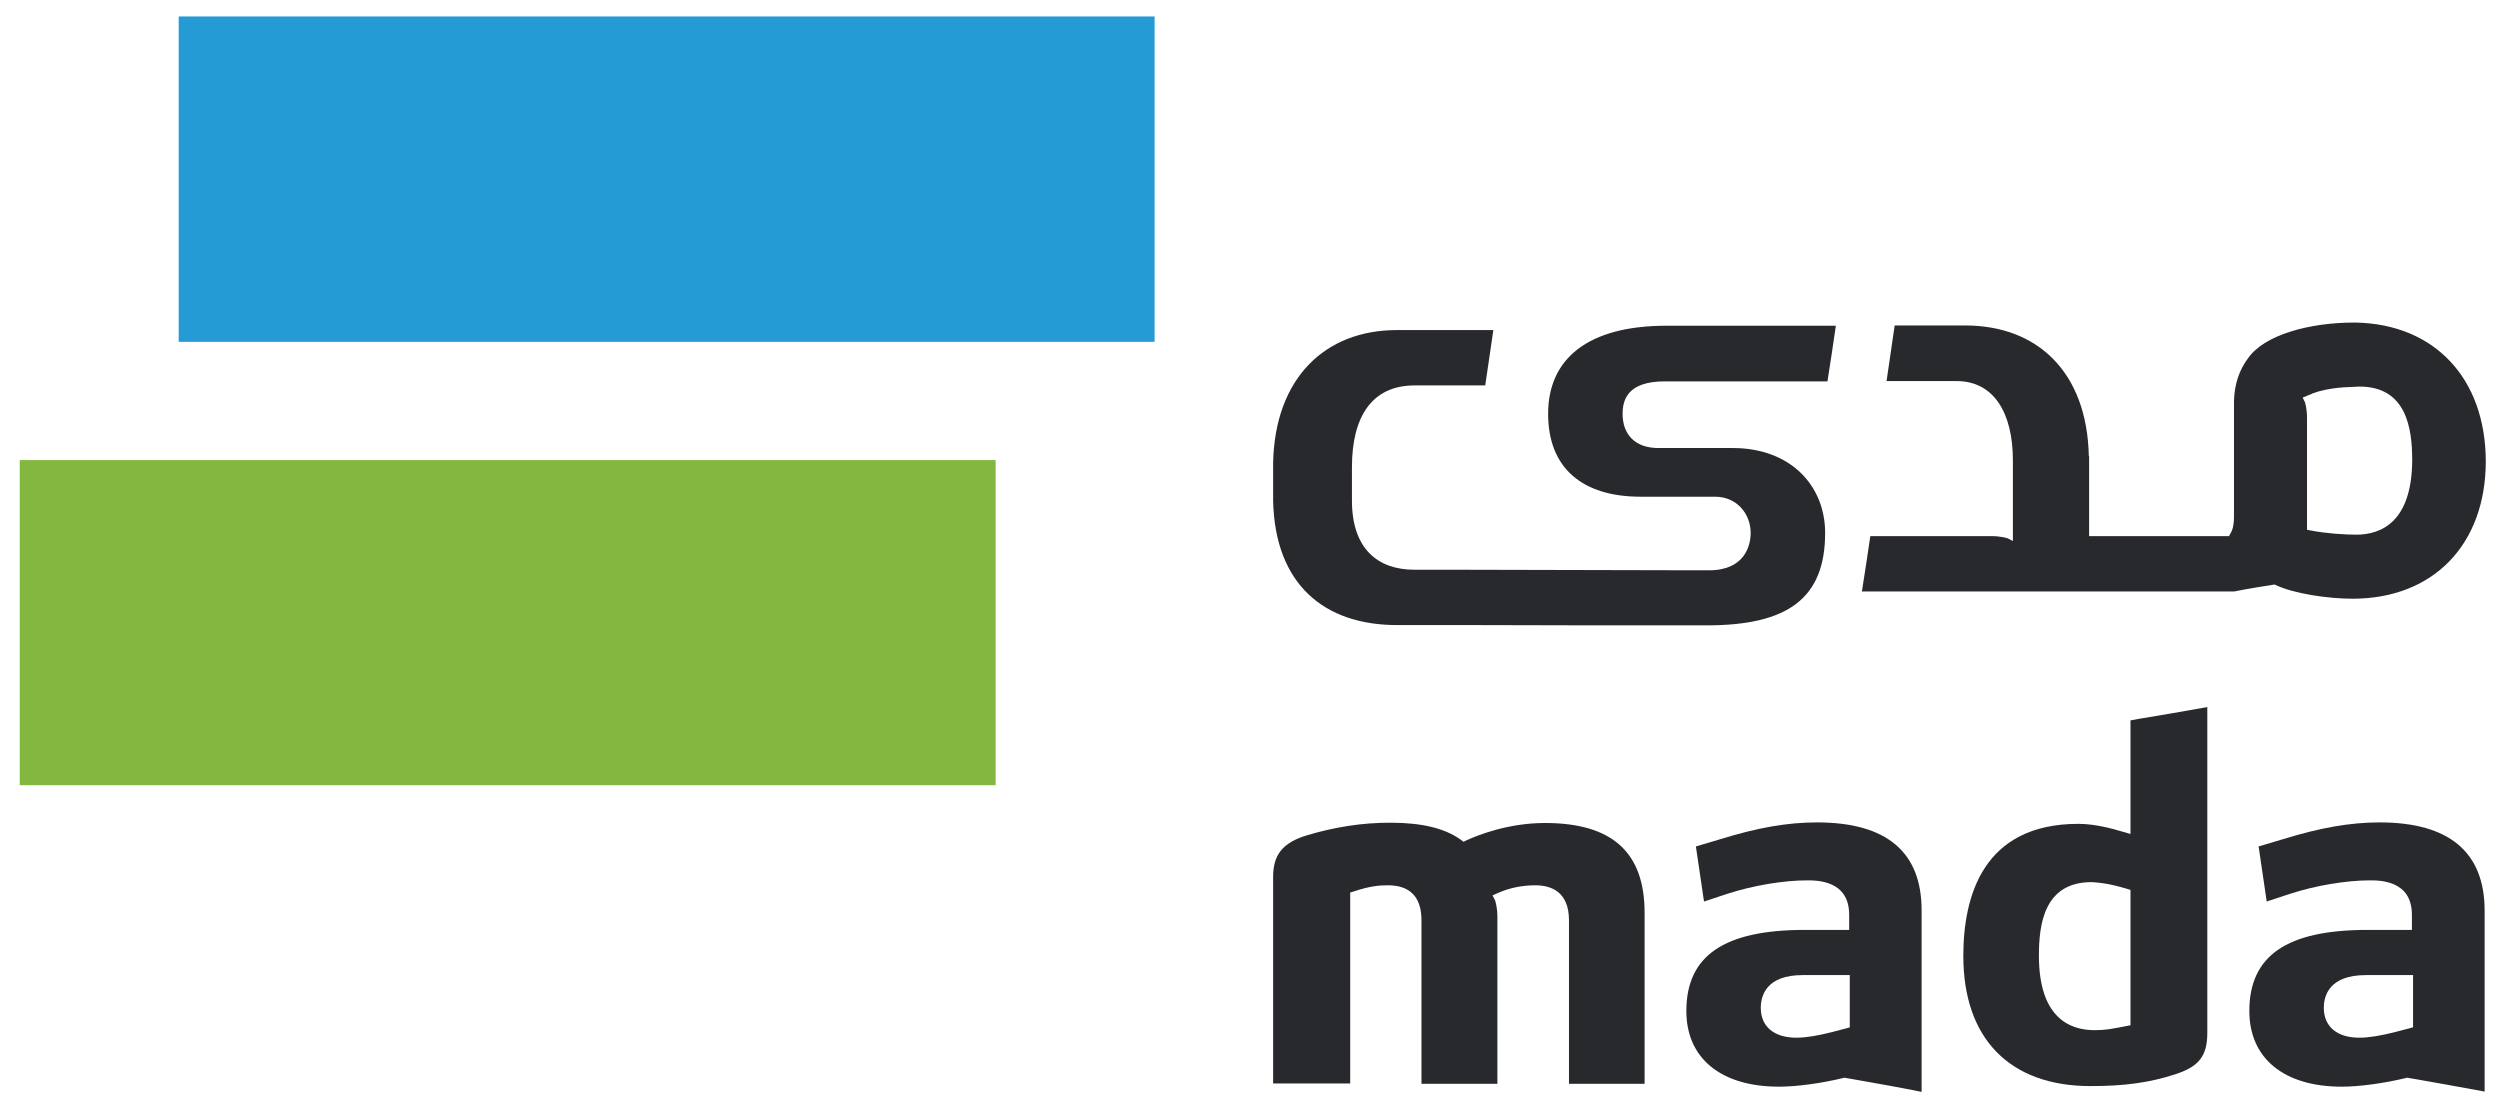
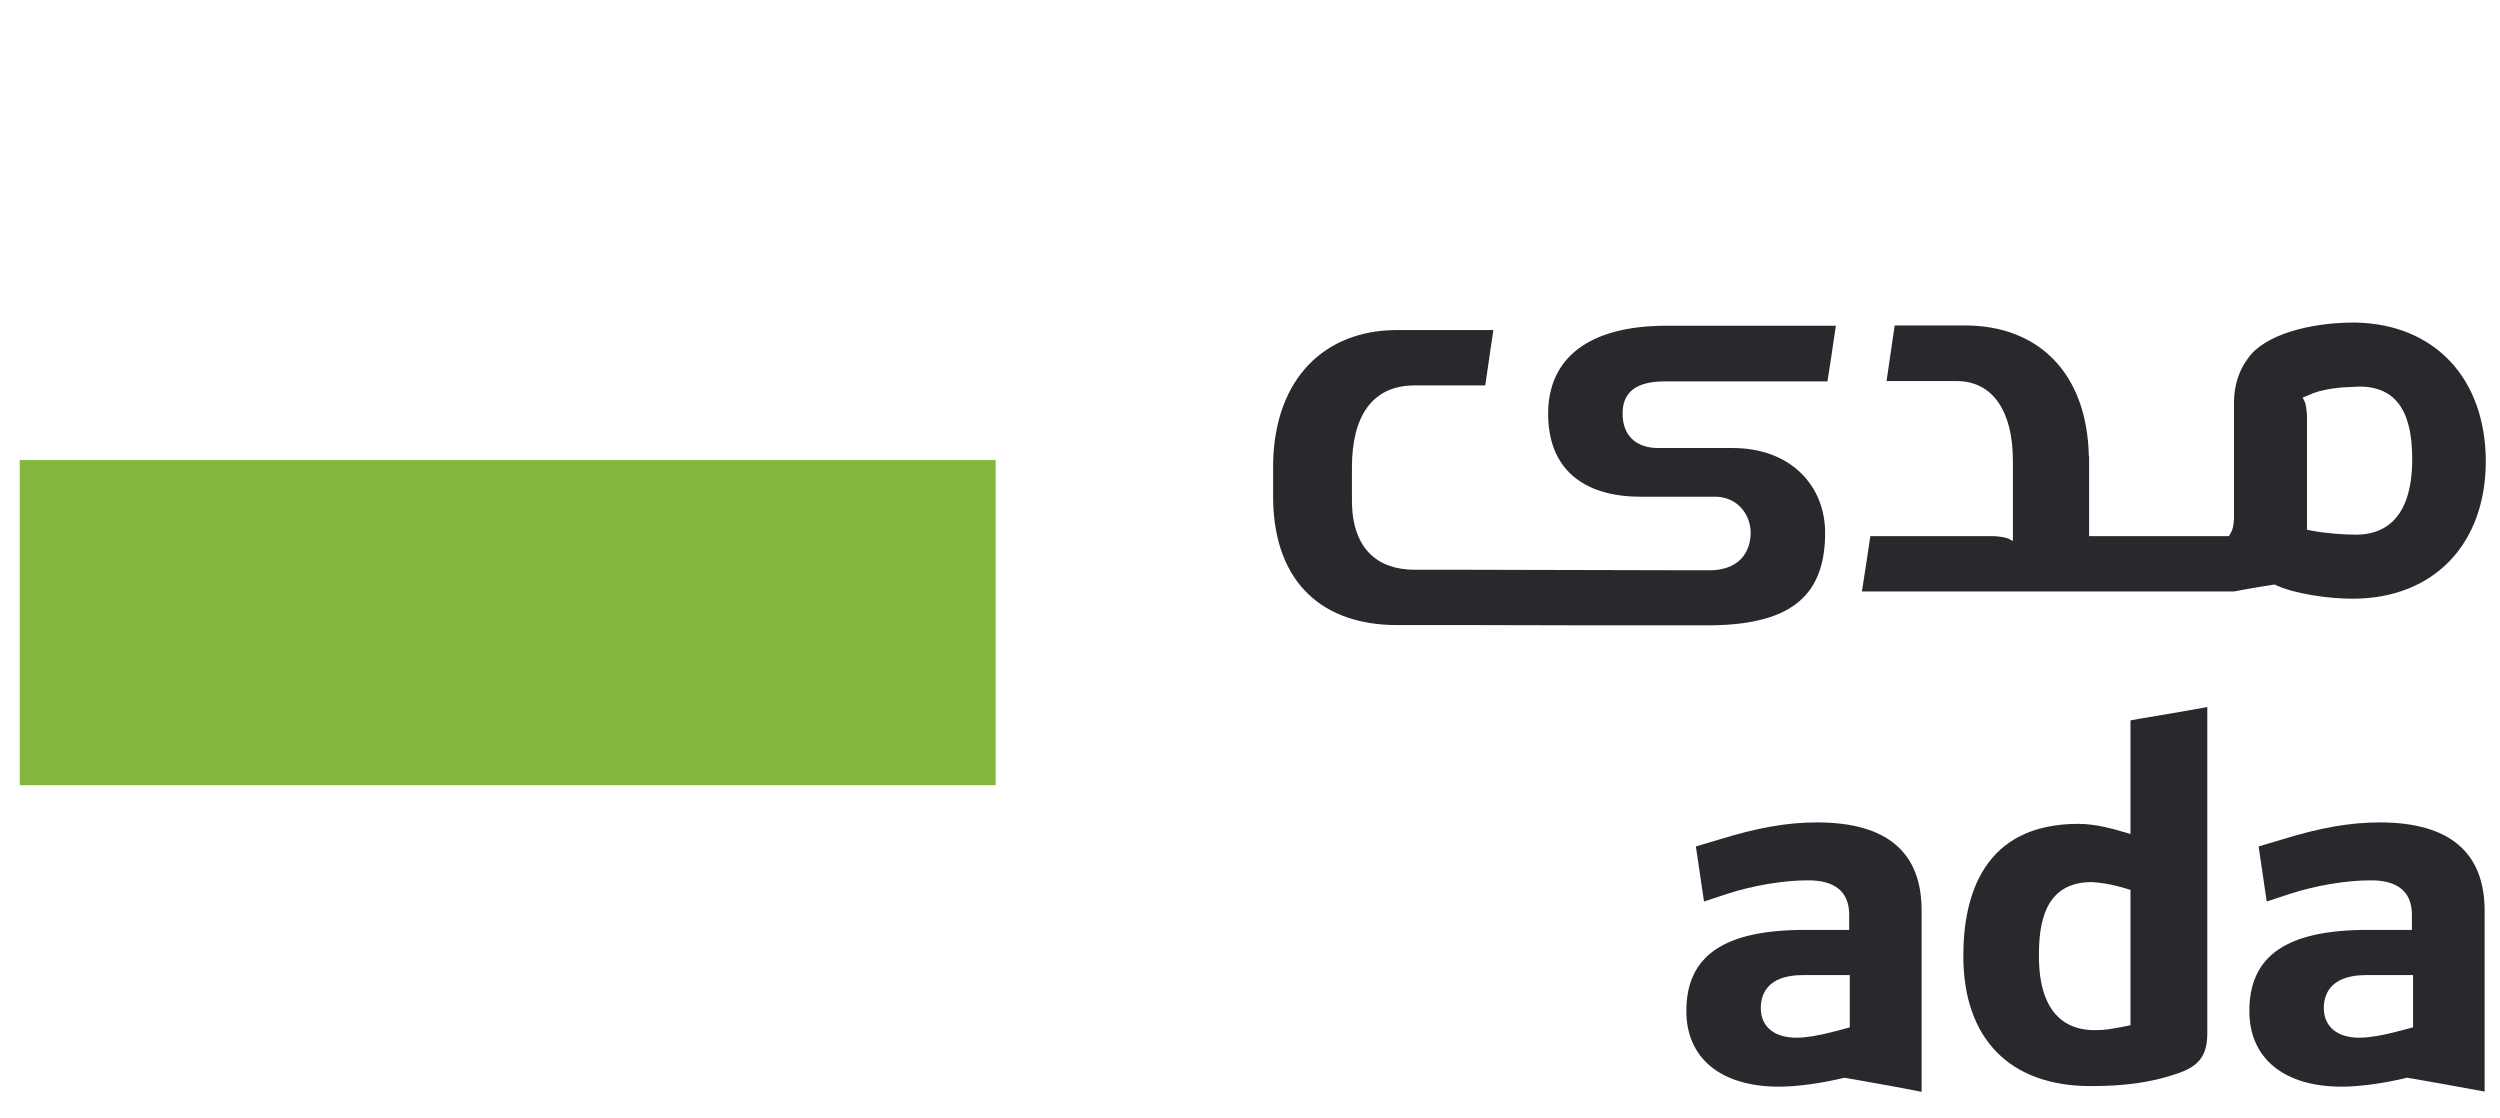
<svg xmlns="http://www.w3.org/2000/svg" width="76" height="34" viewBox="0 0 76 34" fill="none">
  <path d="M30.268 13.986H0.6V23.87H30.268V13.986Z" fill="#84B740" />
-   <path d="M35.1 0.5H5.432V10.392H35.1V0.5Z" fill="#259BD6" />
+   <path d="M35.1 0.5H5.432V10.392V0.5Z" fill="#259BD6" />
  <path d="M64.767 31.167L64.635 31.194C64.177 31.282 64.01 31.317 63.675 31.317C62.9 31.317 61.983 30.921 61.983 29.053C61.983 28.093 62.142 26.816 63.587 26.816H63.596C63.842 26.833 64.124 26.86 64.653 27.018L64.767 27.053L64.767 31.167ZM65.005 21.856L64.767 21.9V25.353L64.556 25.292L64.494 25.274C64.256 25.204 63.71 25.045 63.182 25.045C60.292 25.045 59.685 27.23 59.685 29.062C59.685 31.573 61.094 33.017 63.552 33.017C64.591 33.017 65.358 32.911 66.133 32.656C66.846 32.427 67.102 32.101 67.102 31.405V21.495C66.415 21.618 65.701 21.742 65.005 21.856Z" fill="#27292D" />
  <path d="M73.357 31.229L73.234 31.264L72.793 31.379C72.379 31.484 72.009 31.546 71.727 31.546C71.049 31.546 70.644 31.211 70.644 30.639C70.644 30.269 70.811 29.643 71.921 29.643H73.357V31.229H73.357ZM72.344 25.001C71.454 25.001 70.538 25.16 69.401 25.512L68.662 25.732L68.908 27.406L69.631 27.168C70.388 26.921 71.331 26.763 72.036 26.763C72.353 26.763 73.322 26.763 73.322 27.811V28.269H71.974C69.516 28.269 68.38 29.053 68.38 30.735C68.38 32.171 69.428 33.035 71.19 33.035C71.736 33.035 72.494 32.929 73.145 32.77L73.181 32.761L73.216 32.77L73.436 32.806C74.123 32.929 74.837 33.052 75.533 33.184V27.687C75.533 25.908 74.458 25.001 72.344 25.001Z" fill="#27292D" />
  <path d="M56.242 31.229L56.118 31.264L55.678 31.379C55.264 31.484 54.903 31.546 54.612 31.546C53.934 31.546 53.528 31.211 53.528 30.639C53.528 30.269 53.696 29.643 54.797 29.643H56.233V31.229H56.242ZM55.237 25.001C54.339 25.001 53.432 25.16 52.295 25.512L51.555 25.732L51.802 27.406L52.524 27.168C53.282 26.921 54.224 26.763 54.929 26.763C55.246 26.763 56.215 26.763 56.215 27.811V28.269H54.867C52.41 28.269 51.265 29.053 51.265 30.735C51.265 32.171 52.313 33.035 54.084 33.035C54.63 33.035 55.387 32.929 56.039 32.77L56.074 32.761L56.109 32.77L56.321 32.806C57.017 32.929 57.721 33.052 58.417 33.193V27.696C58.426 25.899 57.352 25.001 55.237 25.001Z" fill="#27292D" />
-   <path d="M46.966 25.019C45.847 25.019 44.922 25.389 44.579 25.547L44.491 25.591L44.411 25.53C43.936 25.186 43.24 25.01 42.271 25.01C41.416 25.01 40.615 25.133 39.743 25.389C38.994 25.617 38.703 25.979 38.703 26.657V32.938H41.046V27.133L41.161 27.098C41.637 26.939 41.919 26.913 42.192 26.913C42.87 26.913 43.213 27.274 43.213 27.978V32.947H45.521V27.881C45.521 27.582 45.46 27.406 45.451 27.371L45.372 27.221L45.53 27.15C45.883 26.992 46.27 26.913 46.675 26.913C47.142 26.913 47.697 27.098 47.697 27.978V32.947H49.996V27.75C49.996 25.908 49.01 25.019 46.966 25.019Z" fill="#27292D" />
  <path d="M71.631 16.254C71.287 16.254 70.715 16.218 70.265 16.13L70.133 16.104V12.712C70.133 12.431 70.08 12.254 70.071 12.228L70.001 12.087L70.151 12.025C70.186 12.008 70.221 11.999 70.265 11.981L70.292 11.963C70.345 11.946 70.397 11.928 70.45 11.911C70.477 11.902 70.494 11.893 70.512 11.893C71.032 11.752 71.507 11.77 71.719 11.752H71.728C73.163 11.752 73.331 13.03 73.331 13.99C73.322 15.857 72.397 16.254 71.631 16.254ZM71.622 9.806C71.604 9.806 71.578 9.806 71.56 9.806C70.213 9.806 68.829 10.176 68.336 10.898C68.072 11.25 67.922 11.691 67.913 12.21V15.708C67.913 16.007 67.852 16.122 67.843 16.148L67.763 16.298H63.509V13.867H63.5C63.447 11.303 61.932 9.894 59.739 9.894H59.483H57.598C57.51 10.519 57.44 10.96 57.351 11.585H59.483C60.602 11.585 61.192 12.537 61.192 13.999V16.448L61.042 16.368C61.016 16.359 60.831 16.298 60.54 16.298H56.858C56.788 16.765 56.7 17.372 56.602 17.98H67.922C68.31 17.901 68.759 17.831 69.146 17.769C69.719 18.051 70.785 18.201 71.516 18.201C73.974 18.201 75.568 16.553 75.568 14.016C75.559 11.506 74.018 9.858 71.622 9.806Z" fill="#27292D" />
  <path d="M51.776 19.011H51.882C54.339 19.011 55.484 18.2 55.484 16.201C55.484 14.765 54.436 13.62 52.674 13.62H50.41C49.732 13.62 49.327 13.232 49.327 12.58C49.327 12.14 49.494 11.594 50.604 11.594H55.555C55.66 10.951 55.713 10.545 55.81 9.902H50.666C48.27 9.902 47.063 10.906 47.063 12.58C47.063 14.236 48.111 15.1 49.873 15.1H52.137C52.815 15.1 53.22 15.637 53.22 16.201C53.22 16.571 53.053 17.337 51.952 17.337H51.573L44.323 17.32H43.002C41.883 17.32 41.099 16.685 41.099 15.214V14.201C41.099 12.668 41.707 11.717 43.002 11.717H45.151C45.248 11.065 45.31 10.651 45.398 10.034H42.72H42.465C40.271 10.034 38.756 11.506 38.703 14.069V14.166V15.214C38.756 17.778 40.271 19.002 42.465 19.002H42.72H44.605L48.534 19.011H50.877L51.776 19.011Z" fill="#27292D" />
</svg>